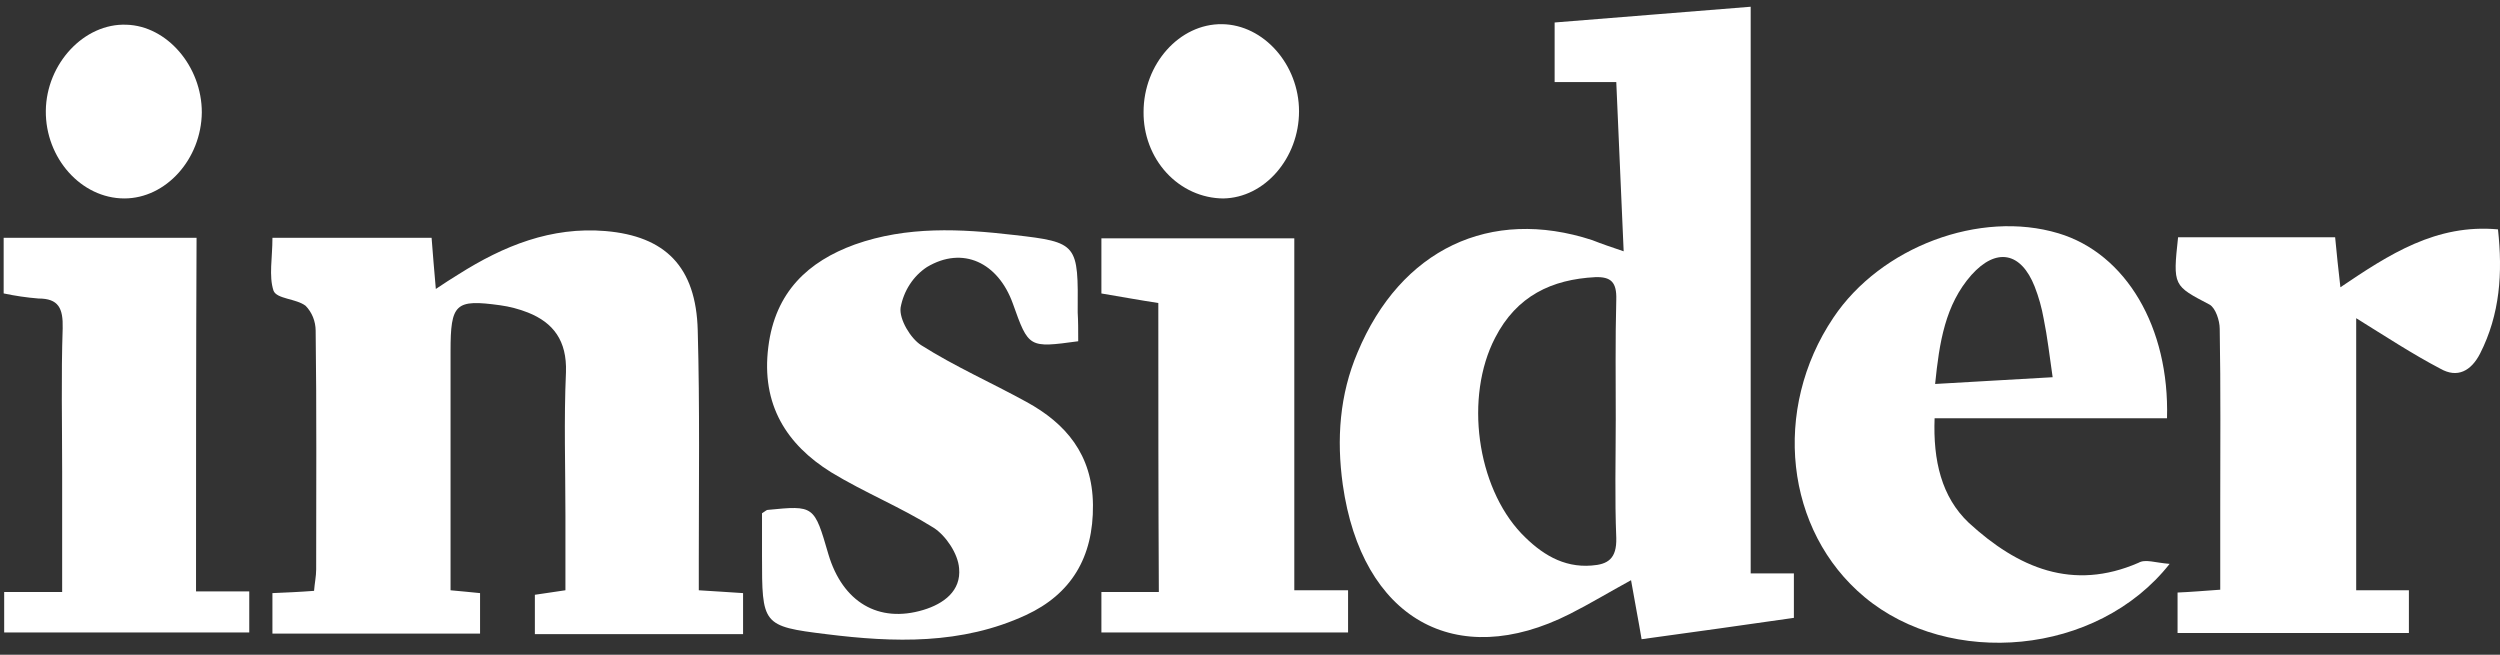
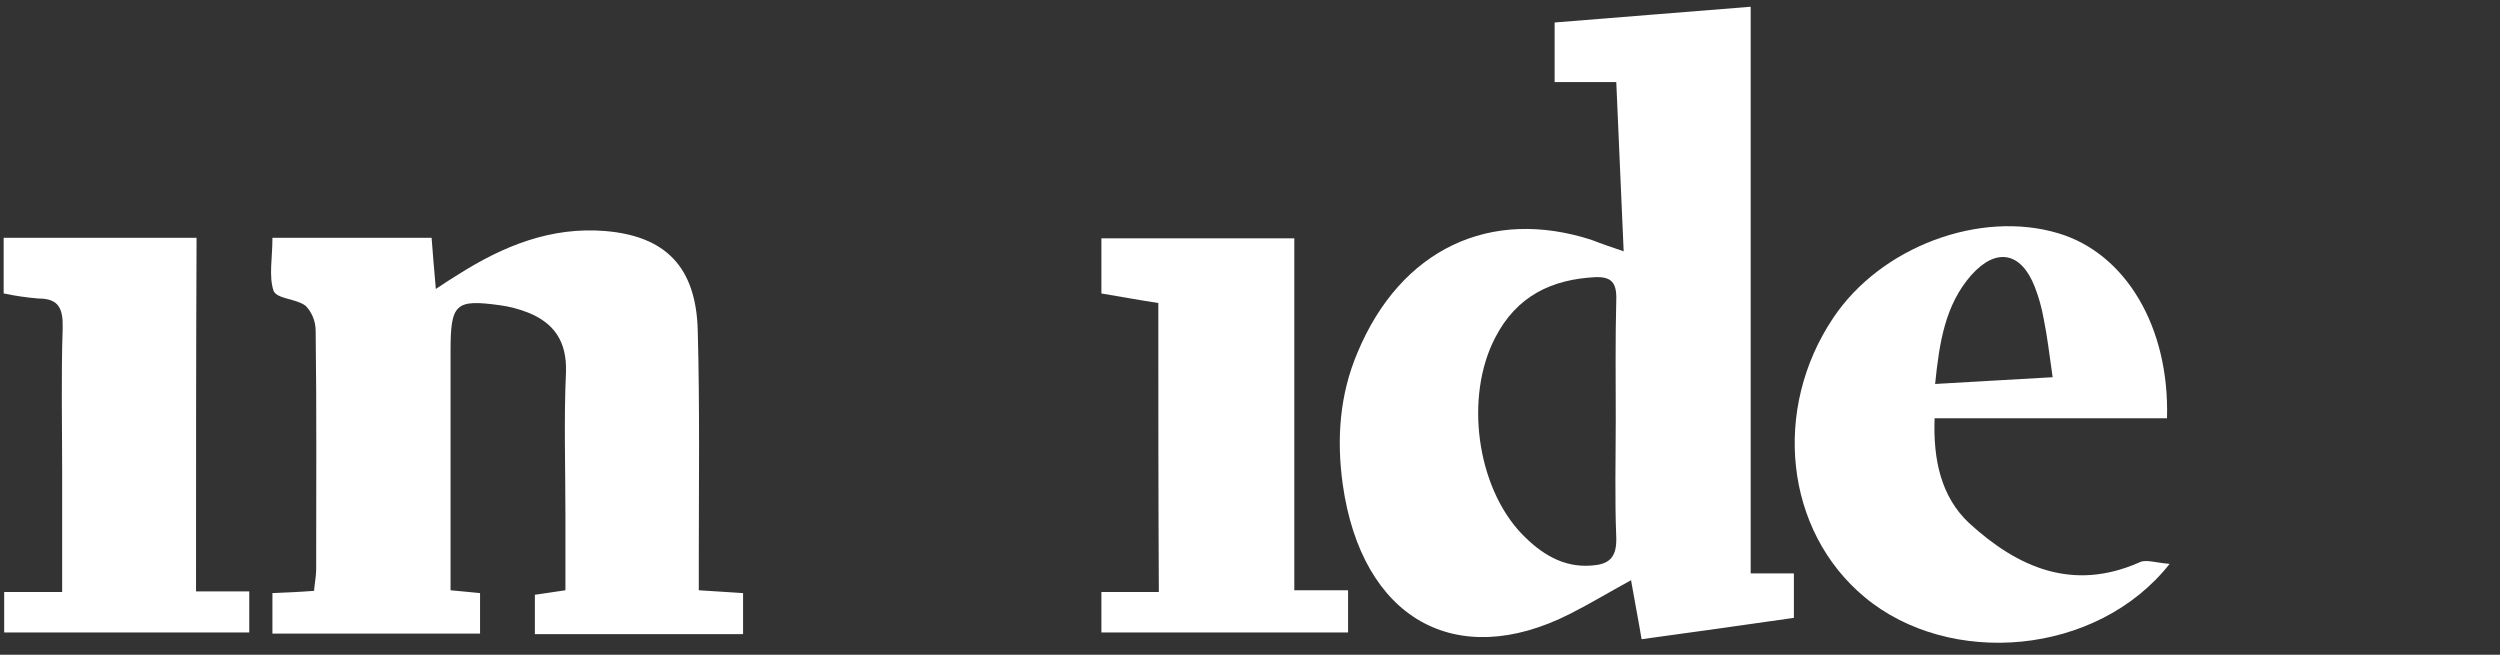
<svg xmlns="http://www.w3.org/2000/svg" width="168" height="44" viewBox="0 0 168 44" fill="none">
  <rect x="0" y="0" width="168" height="44" fill="#333333" stroke="none" />
  <path d="M109.11 16.887C108.932 13.034 108.79 9.369 108.614 5.515H104.471V1.511C108.863 1.171 113.254 0.793 117.646 0.453V38.534H120.549V41.52C117.185 42.011 113.854 42.464 110.315 42.955C110.101 41.671 109.854 40.424 109.606 38.989C108.154 39.782 106.844 40.575 105.498 41.255C97.813 45.147 91.509 41.559 90.234 32.566C89.809 29.506 90.021 26.522 91.226 23.688C94.13 16.736 100.15 13.903 106.986 16.132C107.658 16.398 108.331 16.624 109.111 16.888L109.11 16.887ZM108.579 28.258C108.579 25.538 108.543 22.856 108.614 20.136C108.65 18.965 108.26 18.587 107.198 18.625C104.294 18.776 101.921 19.871 100.469 22.705C98.415 26.672 99.23 32.678 102.239 35.852C103.55 37.212 105.037 38.156 106.95 38.005C108.047 37.929 108.649 37.552 108.614 36.154C108.507 33.509 108.578 30.865 108.578 28.258L108.579 28.258Z" fill="white" />
  <path d="M18.307 15.98H29.003C29.074 17.038 29.181 18.096 29.288 19.418C29.854 19.04 30.315 18.738 30.81 18.436C33.856 16.509 37.042 15.224 40.691 15.527C44.693 15.869 46.781 17.907 46.888 22.213C47.03 27.351 46.959 32.527 46.959 37.703V39.667C48.022 39.743 48.942 39.781 49.934 39.857V42.613H35.943V39.969C36.545 39.893 37.147 39.779 37.997 39.665V34.643C37.997 31.431 37.89 28.22 38.033 25.009C38.104 22.893 37.183 21.684 35.483 21.005C34.877 20.766 34.247 20.601 33.606 20.513C30.596 20.098 30.277 20.399 30.277 23.611V39.667C31.02 39.743 31.587 39.781 32.26 39.857V42.577H18.307V39.857C19.228 39.819 20.114 39.781 21.105 39.705C21.141 39.214 21.247 38.723 21.247 38.27C21.247 32.905 21.283 27.578 21.212 22.214C21.209 21.903 21.148 21.596 21.033 21.31C20.917 21.025 20.749 20.767 20.539 20.551C19.902 20.06 18.591 20.098 18.379 19.531C18.058 18.549 18.308 17.34 18.308 15.98H18.307Z" fill="white" />
-   <path d="M72.456 22.932C69.127 23.385 69.127 23.385 68.064 20.401C67.073 17.642 64.7 16.509 62.292 17.945C61.837 18.244 61.445 18.64 61.14 19.108C60.835 19.576 60.625 20.106 60.521 20.665C60.414 21.458 61.194 22.743 61.902 23.196C64.168 24.632 66.648 25.727 68.985 27.012C71.606 28.448 73.412 30.525 73.447 33.926C73.483 37.477 71.96 39.933 68.949 41.331C64.629 43.333 60.06 43.182 55.527 42.615C51.207 42.086 51.207 41.972 51.207 37.325V34.492C51.492 34.302 51.526 34.264 51.597 34.264C54.713 33.96 54.713 33.96 55.669 37.249C56.625 40.46 59.033 41.895 62.044 40.989C63.425 40.573 64.594 39.704 64.452 38.193C64.381 37.211 63.567 36.002 62.752 35.473C60.521 34.075 58.077 33.093 55.846 31.733C52.871 29.882 51.136 27.2 51.632 23.308C52.092 19.606 54.324 17.566 57.44 16.432C60.946 15.185 64.558 15.374 68.135 15.79C72.456 16.281 72.456 16.394 72.421 21.003C72.456 21.57 72.456 22.175 72.456 22.93L72.456 22.932Z" fill="white" />
  <path d="M145.8 37.892C140.913 44.088 130.997 44.882 125.295 40.121C119.947 35.663 119.063 27.503 123.205 21.345C126.392 16.585 133.05 14.091 138.327 15.678C142.861 17.038 145.8 21.987 145.623 28.108H130.005C129.898 30.941 130.465 33.396 132.307 35.136C135.6 38.158 139.284 39.745 143.71 37.818C144.171 37.552 144.808 37.816 145.8 37.892ZM137.938 25.349C137.724 23.876 137.584 22.629 137.336 21.421C137.205 20.683 137.004 19.961 136.733 19.267C135.813 16.925 134.148 16.623 132.484 18.474C130.713 20.477 130.324 23.007 130.04 25.803C132.767 25.652 135.175 25.501 137.938 25.349Z" fill="white" />
-   <path d="M158.336 21.383V39.668H161.878V42.538H146.332V39.818C147.253 39.78 148.102 39.704 149.2 39.628V34.188C149.2 30.146 149.236 26.141 149.165 22.099C149.165 21.532 148.88 20.701 148.492 20.474C146.047 19.191 146.011 19.229 146.367 15.943H156.921C157.028 17.076 157.135 18.096 157.275 19.305C160.569 17.076 163.721 15.036 167.864 15.414C168.184 18.323 168.006 21.118 166.66 23.763C166.057 24.934 165.137 25.425 164.004 24.783C162.126 23.8 160.284 22.591 158.336 21.383Z" fill="white" />
  <path d="M13.173 39.743H16.75V42.501H0.281V39.781H4.177V31.696C4.177 28.485 4.105 25.273 4.212 22.062C4.248 20.702 3.927 20.06 2.583 20.06C1.798 19.997 1.018 19.882 0.246 19.718V15.98H13.209C13.173 23.838 13.173 31.696 13.173 39.743Z" fill="white" />
  <path d="M77.839 20.363C76.599 20.173 75.36 19.947 74.014 19.721V16.018H86.977V39.668H90.59V42.501H74.014V39.781H77.874C77.839 33.285 77.839 26.898 77.839 20.363Z" fill="white" />
-   <path d="M13.562 7.555C13.526 10.691 11.154 13.335 8.356 13.335C5.452 13.335 3.044 10.615 3.079 7.441C3.115 4.268 5.665 1.548 8.498 1.661C11.224 1.738 13.562 4.457 13.562 7.555Z" fill="white" />
-   <path d="M87.295 7.48C87.295 10.616 84.993 13.298 82.195 13.336C81.485 13.33 80.784 13.175 80.13 12.879C79.477 12.583 78.885 12.152 78.388 11.612C77.891 11.071 77.499 10.431 77.235 9.729C76.971 9.026 76.839 8.275 76.848 7.517C76.848 4.306 79.256 1.586 82.125 1.624C84.922 1.662 87.295 4.344 87.295 7.48Z" fill="white" />
</svg>